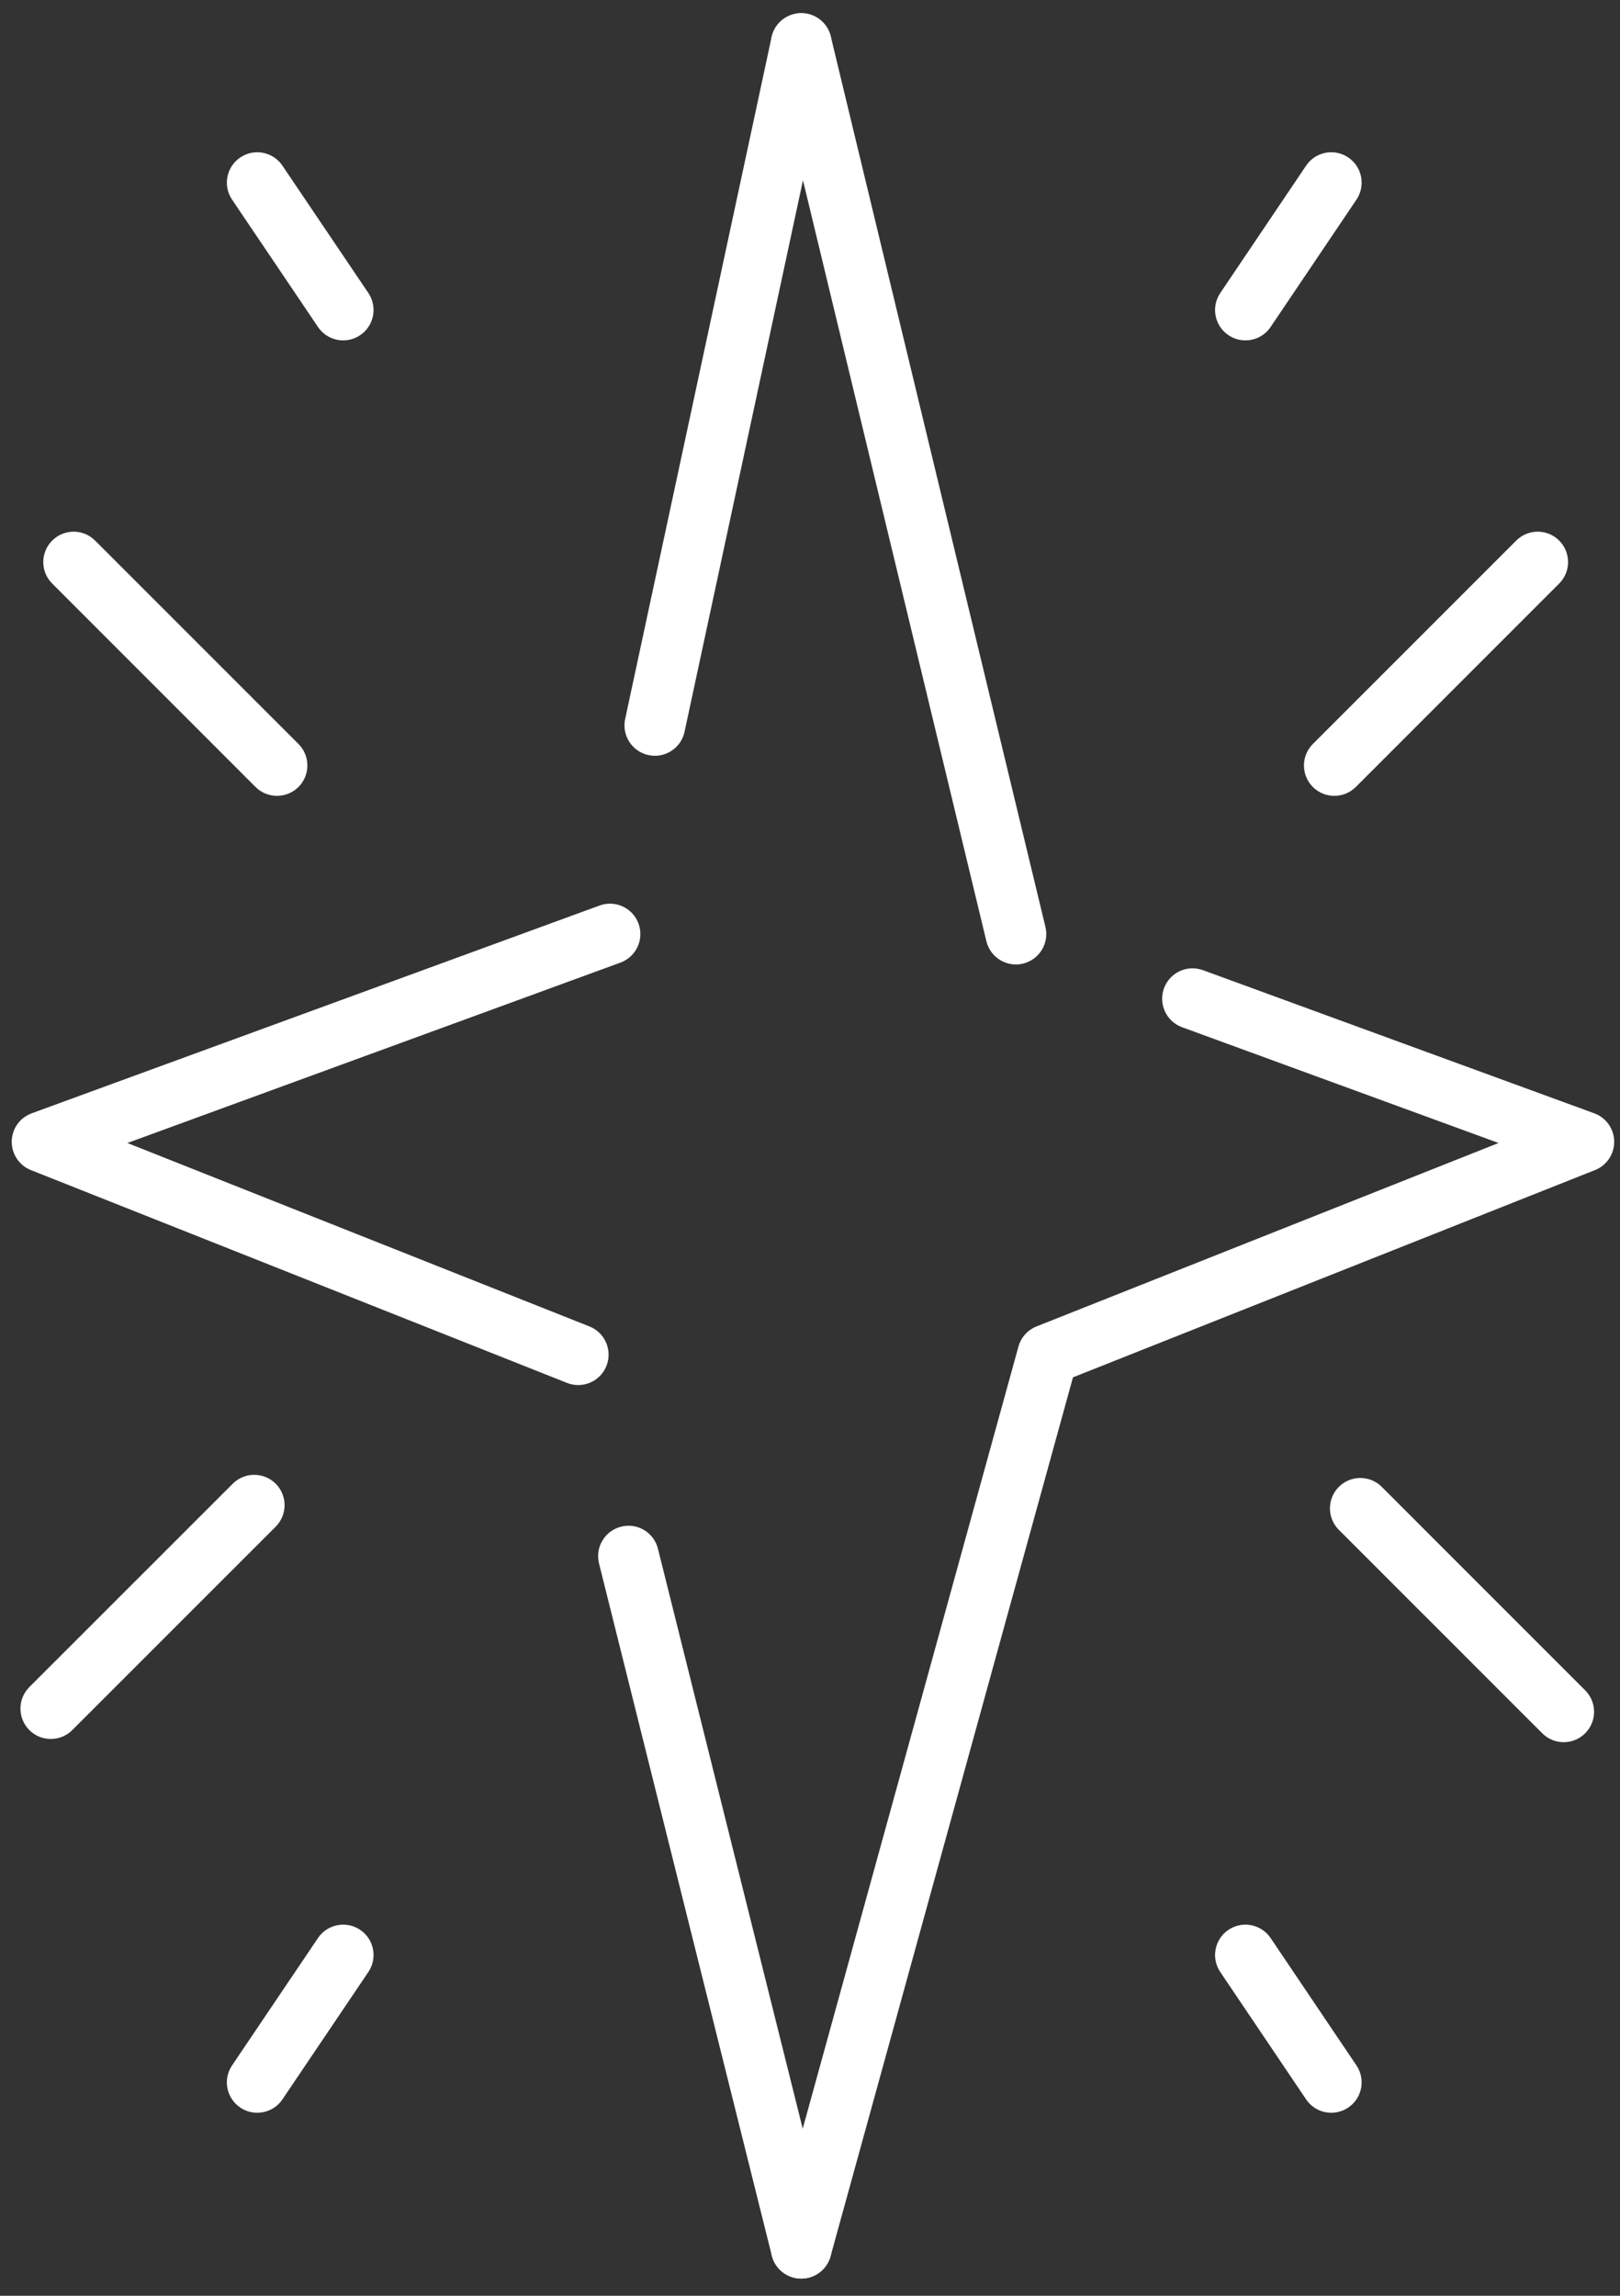
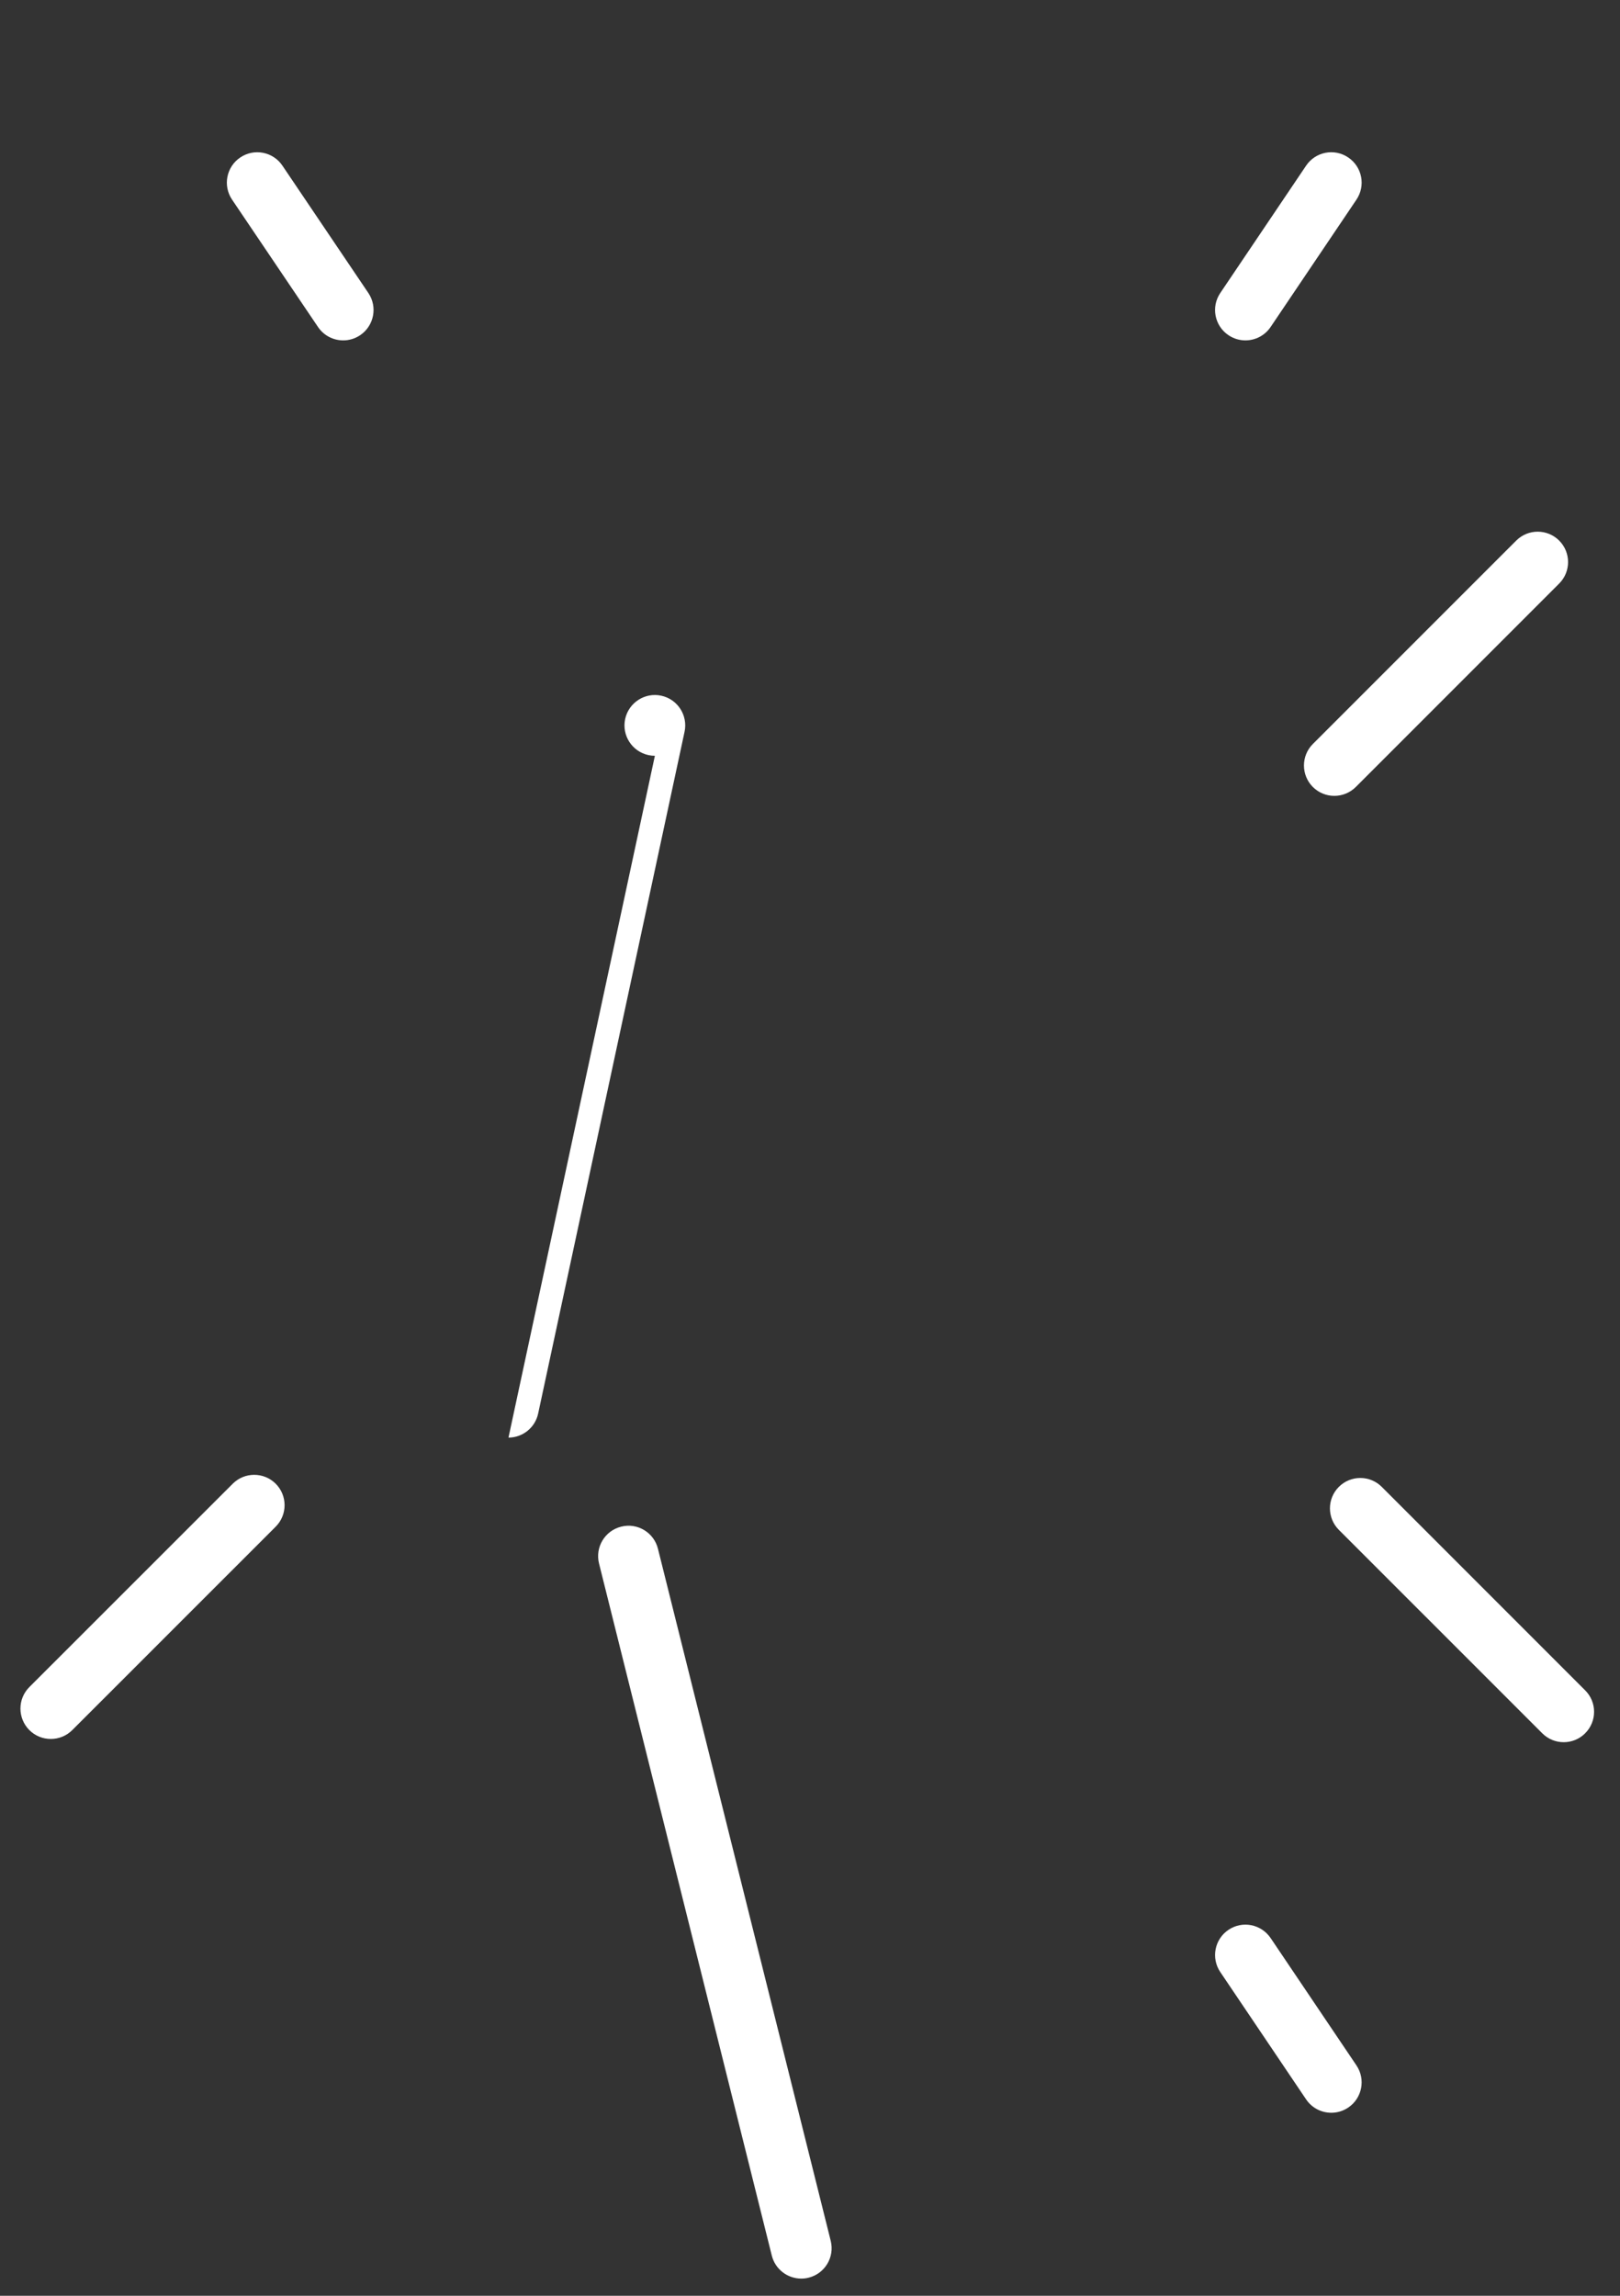
<svg xmlns="http://www.w3.org/2000/svg" id="SVGDoc" width="48" height="68" version="1.1" viewBox="0 0 48 68">
  <rect x="0" y="0" width="48" height="68" fill="#333333" stroke="none" />
  <defs />
  <desc>Generated with Avocode.</desc>
  <g>
    <g>
      <title>Group 1108</title>
      <g>
        <title>Group 716</title>
        <g>
          <title>Group 707</title>
          <g>
            <title>Group 706</title>
            <g>
              <title>Path 3495</title>
-               <path d="M19.404,22.386c-0.062,0 -0.126,-0.006 -0.19,-0.02c-0.486,-0.105 -0.795,-0.583 -0.691,-1.069l4.338,-20.195c0.105,-0.486 0.586,-0.796 1.069,-0.691c0.486,0.104 0.795,0.583 0.691,1.069l-4.338,20.195c-0.091,0.422 -0.464,0.711 -0.879,0.711z" fill="#ffffff" fill-opacity="1" />
+               <path d="M19.404,22.386c-0.062,0 -0.126,-0.006 -0.19,-0.02c-0.486,-0.105 -0.795,-0.583 -0.691,-1.069c0.105,-0.486 0.586,-0.796 1.069,-0.691c0.486,0.104 0.795,0.583 0.691,1.069l-4.338,20.195c-0.091,0.422 -0.464,0.711 -0.879,0.711z" fill="#ffffff" fill-opacity="1" />
            </g>
          </g>
        </g>
        <g>
          <title>Group 709</title>
          <g>
            <title>Group 708</title>
            <g>
              <title>Path 3496</title>
-               <path d="M17.132,41.025c-0.111,0 -0.223,-0.02 -0.332,-0.064l-15.885,-6.304c-0.347,-0.137 -0.572,-0.475 -0.567,-0.848c0.004,-0.374 0.24,-0.705 0.59,-0.833l16.827,-6.155c0.467,-0.17 0.984,0.07 1.154,0.537c0.171,0.466 -0.069,0.983 -0.536,1.154l-14.609,5.343v0l13.69,5.433c0.462,0.183 0.688,0.707 0.505,1.169c-0.141,0.353 -0.479,0.568 -0.837,0.568z" fill="#ffffff" fill-opacity="1" />
            </g>
          </g>
        </g>
        <g>
          <title>Group 711</title>
          <g>
            <title>Group 710</title>
            <g>
              <title>Path 3497</title>
              <path d="M23.741,67.491c-0.404,0 -0.771,-0.273 -0.873,-0.682l-5.119,-20.499c-0.121,-0.482 0.173,-0.971 0.655,-1.091c0.483,-0.123 0.971,0.173 1.091,0.655l5.119,20.499c0.121,0.482 -0.173,0.971 -0.655,1.091c-0.073,0.019 -0.147,0.027 -0.218,0.027z" fill="#ffffff" fill-opacity="1" />
            </g>
          </g>
        </g>
        <g>
          <title>Group 713</title>
          <g>
            <title>Group 712</title>
            <g>
              <title>Path 3498</title>
-               <path d="M30.1,28.567c-0.406,0 -0.775,-0.277 -0.874,-0.69l-6.36,-26.376c-0.117,-0.482 0.181,-0.969 0.664,-1.085c0.482,-0.119 0.969,0.18 1.086,0.664l6.36,26.376c0.116,0.483 -0.181,0.969 -0.665,1.086c-0.07,0.017 -0.141,0.025 -0.211,0.025z" fill="#ffffff" fill-opacity="1" />
            </g>
          </g>
        </g>
        <g>
          <title>Group 715</title>
          <g>
            <title>Group 714</title>
            <g>
              <title>Path 3499</title>
-               <path d="M23.742,67.491c-0.08,0 -0.16,-0.011 -0.24,-0.032c-0.48,-0.133 -0.761,-0.628 -0.629,-1.107l7.303,-26.467c0.075,-0.272 0.274,-0.493 0.536,-0.597l13.69,-5.433v0l-9.377,-3.429c-0.467,-0.171 -0.707,-0.687 -0.536,-1.154c0.171,-0.467 0.686,-0.706 1.154,-0.536l11.594,4.24c0.351,0.128 0.586,0.459 0.591,0.833c0.005,0.373 -0.221,0.711 -0.568,0.848l-15.468,6.139v0l-7.183,26.034c-0.111,0.4 -0.472,0.661 -0.867,0.661z" fill="#ffffff" fill-opacity="1" />
            </g>
          </g>
        </g>
      </g>
      <g>
        <title>Group 718</title>
        <g>
          <title>Group 717</title>
          <g>
            <title>Path 3500</title>
-             <path d="M8.207,23.573c-0.23,0 -0.46,-0.088 -0.636,-0.263l-6.025,-6.026c-0.352,-0.351 -0.352,-0.921 0,-1.272c0.351,-0.352 0.921,-0.352 1.272,0l6.026,6.025c0.351,0.351 0.351,0.922 0,1.273c-0.176,0.175 -0.406,0.263 -0.637,0.263z" fill="#ffffff" fill-opacity="1" />
          </g>
        </g>
      </g>
      <g>
        <title>Group 720</title>
        <g>
          <title>Group 719</title>
          <g>
            <title>Path 3501</title>
            <path d="M39.535,23.573c-0.23,0 -0.46,-0.088 -0.636,-0.263c-0.351,-0.352 -0.351,-0.922 0,-1.273l6.026,-6.025c0.352,-0.352 0.921,-0.352 1.273,0c0.351,0.351 0.351,0.921 0,1.272l-6.026,6.026c-0.176,0.175 -0.406,0.263 -0.637,0.263z" fill="#ffffff" fill-opacity="1" />
          </g>
        </g>
      </g>
      <g>
        <title>Group 722</title>
        <g>
          <title>Group 721</title>
          <g>
            <title>Path 3502</title>
            <path d="M1.505,51.507c-0.23,0 -0.461,-0.087 -0.636,-0.263c-0.351,-0.352 -0.351,-0.922 0,-1.273l6.027,-6.024c0.351,-0.351 0.921,-0.351 1.273,0c0.351,0.352 0.351,0.922 -0.001,1.273l-6.026,6.024c-0.176,0.176 -0.406,0.263 -0.637,0.263z" fill="#ffffff" fill-opacity="1" />
          </g>
        </g>
      </g>
      <g>
        <title>Group 724</title>
        <g>
          <title>Group 723</title>
          <g>
            <title>Path 3503</title>
            <path d="M46.332,51.603c-0.231,0 -0.461,-0.088 -0.636,-0.264l-6.027,-6.026c-0.351,-0.351 -0.351,-0.921 0,-1.272c0.351,-0.352 0.921,-0.352 1.273,0l6.026,6.026c0.352,0.351 0.352,0.92 0,1.272c-0.175,0.176 -0.406,0.264 -0.636,0.264z" fill="#ffffff" fill-opacity="1" />
          </g>
        </g>
      </g>
      <g>
        <title>Group 726</title>
        <g>
          <title>Group 725</title>
          <g>
            <title>Path 3504</title>
            <path d="M10.169,10.082c-0.289,0 -0.573,-0.139 -0.747,-0.397l-2.546,-3.772c-0.278,-0.412 -0.17,-0.971 0.243,-1.249c0.412,-0.279 0.972,-0.169 1.249,0.242l2.546,3.772c0.278,0.412 0.17,0.971 -0.242,1.25c-0.154,0.104 -0.33,0.154 -0.503,0.154z" fill="#ffffff" fill-opacity="1" />
          </g>
        </g>
      </g>
      <g>
        <title>Group 728</title>
        <g>
          <title>Group 727</title>
          <g>
            <title>Path 3505</title>
            <path d="M36.901,10.082c-0.173,0 -0.348,-0.05 -0.502,-0.154c-0.413,-0.278 -0.521,-0.837 -0.243,-1.249l2.543,-3.772c0.277,-0.412 0.835,-0.523 1.249,-0.243c0.413,0.278 0.521,0.837 0.243,1.249l-2.543,3.772c-0.174,0.258 -0.458,0.397 -0.747,0.397z" fill="#ffffff" fill-opacity="1" />
          </g>
        </g>
      </g>
      <g>
        <title>Group 730</title>
        <g>
          <title>Group 729</title>
          <g>
            <title>Path 3506</title>
-             <path d="M7.621,62.579c-0.173,0 -0.348,-0.05 -0.502,-0.154c-0.413,-0.278 -0.521,-0.837 -0.243,-1.249l2.546,-3.773c0.278,-0.411 0.838,-0.52 1.25,-0.242c0.412,0.278 0.52,0.837 0.242,1.249l-2.546,3.773c-0.174,0.258 -0.458,0.396 -0.747,0.396z" fill="#ffffff" fill-opacity="1" />
          </g>
        </g>
      </g>
      <g>
        <title>Group 732</title>
        <g>
          <title>Group 731</title>
          <g>
            <title>Path 3507</title>
            <path d="M39.446,62.579c-0.289,0 -0.573,-0.139 -0.747,-0.397l-2.543,-3.772c-0.278,-0.412 -0.169,-0.972 0.243,-1.249c0.412,-0.279 0.97,-0.169 1.249,0.243l2.543,3.772c0.278,0.412 0.169,0.972 -0.243,1.249c-0.154,0.104 -0.329,0.154 -0.502,0.154z" fill="#ffffff" fill-opacity="1" />
          </g>
        </g>
      </g>
    </g>
  </g>
</svg>